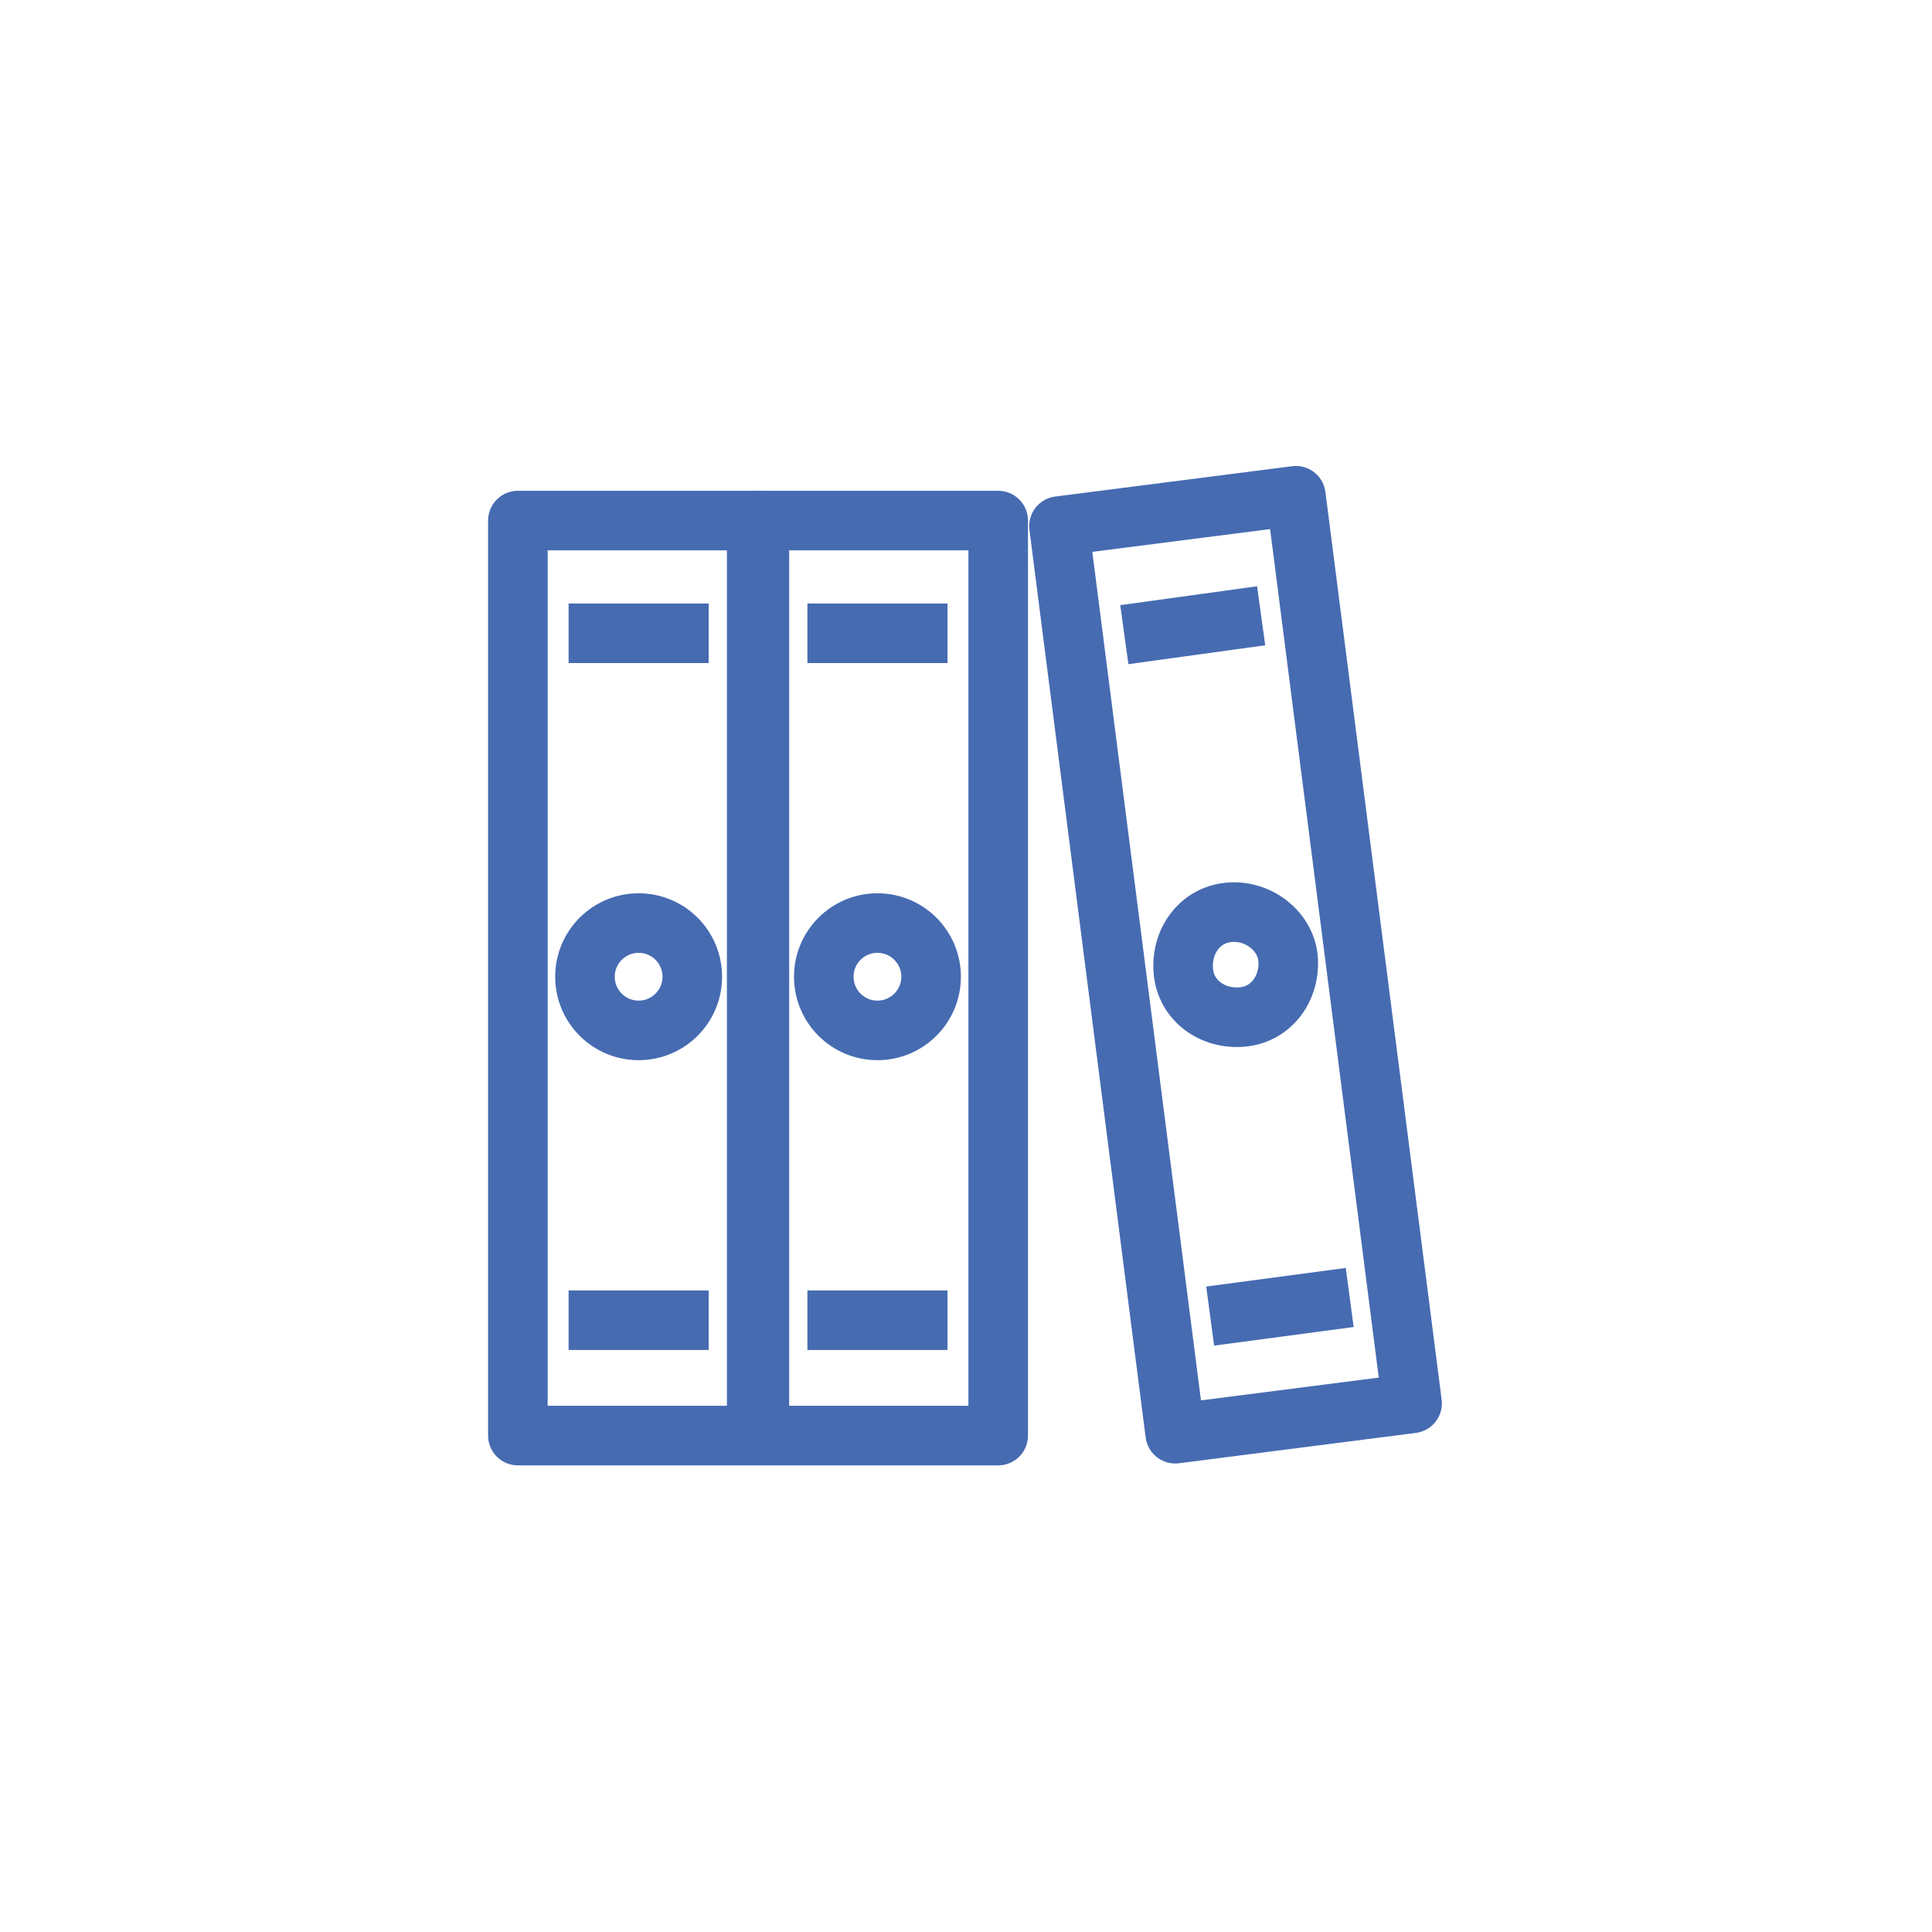
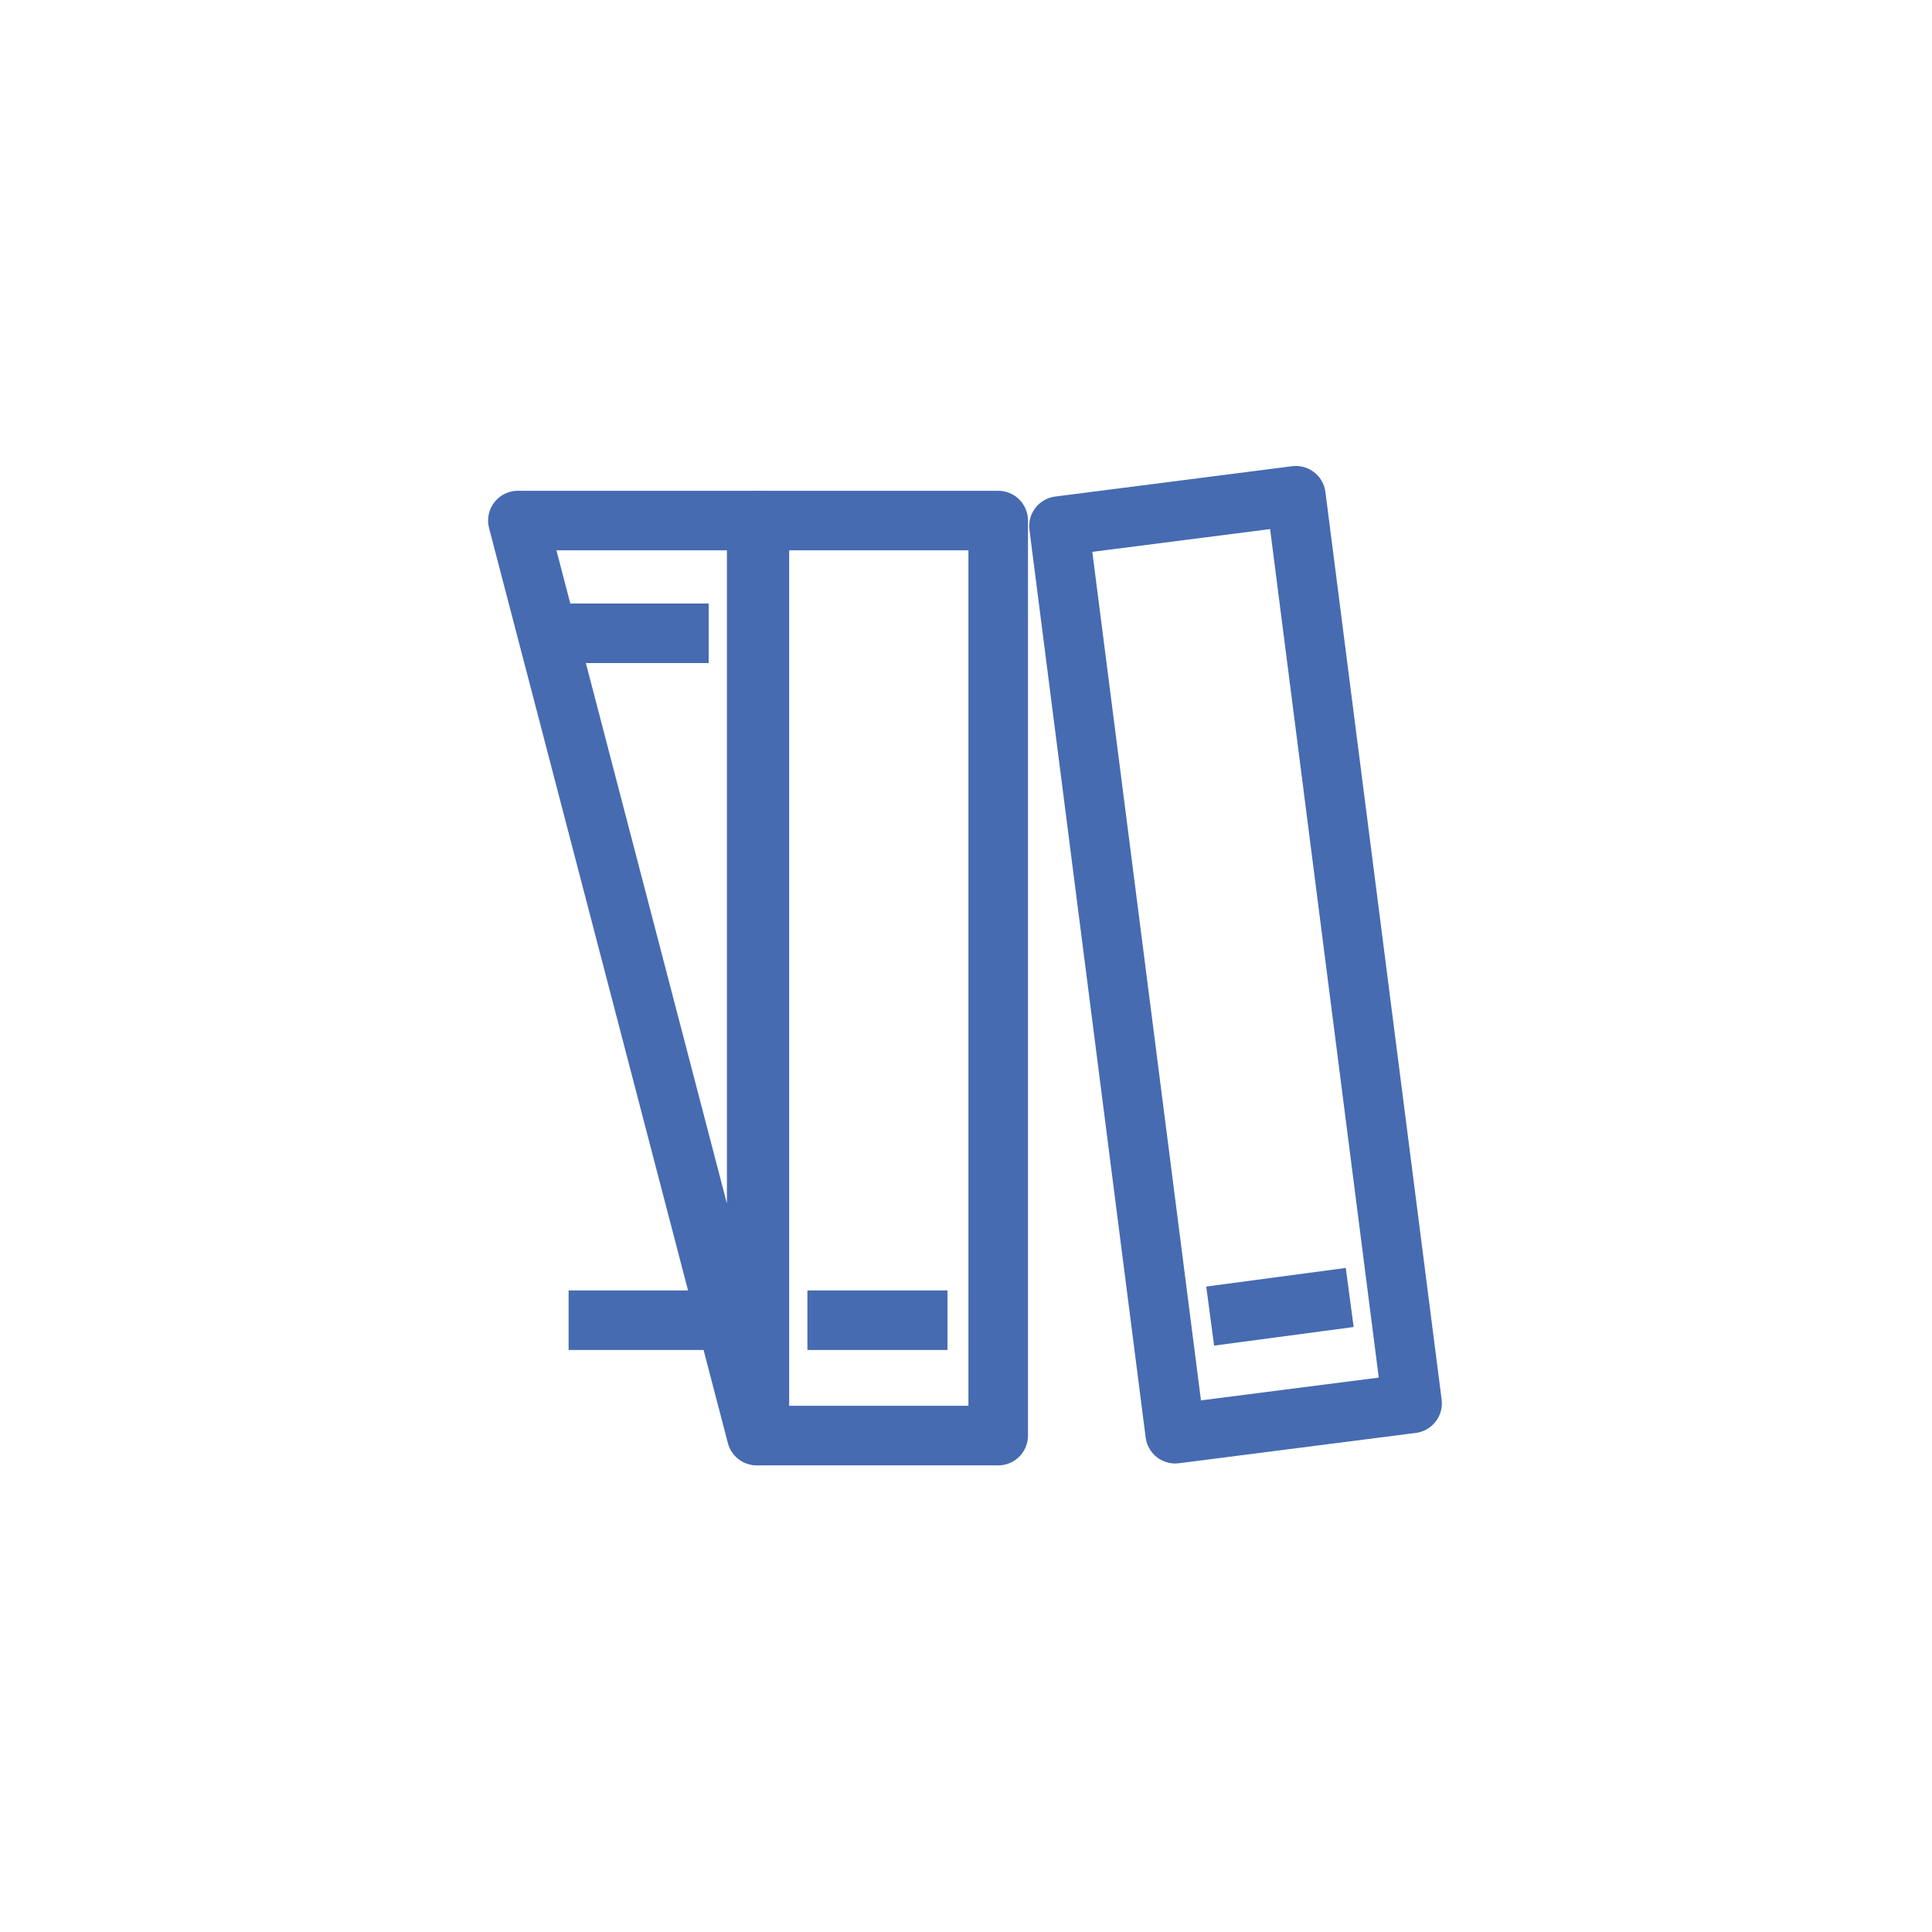
<svg xmlns="http://www.w3.org/2000/svg" version="1.1" id="Layer_1" x="0" y="0" viewBox="0 0 72 72" xml:space="preserve">
  <style type="text/css">.st0,.st1{fill:none;stroke:#466bb1;stroke-width:2.22;stroke-linejoin:round;stroke-miterlimit:10}.st1{stroke-linecap:square}</style>
  <g>
    <g>
      <g>
-         <circle class="st0" cx="23.8" cy="36.4" r="2" />
        <g>
          <path class="st1" d="M25.3 23.6h-3" />
        </g>
        <g>
          <path class="st1" d="M25.3 49.2h-3" />
        </g>
      </g>
    </g>
-     <path class="st0" d="M19.3 19.4h8.9v34.1h-8.9z" />
+     <path class="st0" d="M19.3 19.4h8.9v34.1z" />
    <g>
      <g>
-         <circle class="st0" cx="32.7" cy="36.4" r="2" />
        <g>
-           <path class="st1" d="M34.2 23.6h-3" />
-         </g>
+           </g>
        <g>
          <path class="st1" d="M34.2 49.2h-3" />
        </g>
      </g>
    </g>
    <path class="st0" d="M28.3 19.4h8.9v34.1h-8.9z" />
    <g>
      <g>
        <g>
-           <path class="st0" d="M48 35.7c.1 1.1-.6 2.1-1.7 2.2-1.1.1-2.1-.6-2.2-1.7-.1-1.1.6-2.1 1.7-2.2 1.1-.1 2.1.7 2.2 1.7z" />
          <g>
-             <path class="st1" d="M45.9 23.1l-2.9.4" />
-           </g>
+             </g>
          <g>
            <path class="st1" d="M49.2 48.5l-3 .4" />
          </g>
        </g>
      </g>
      <path transform="rotate(-7.297 46.067 35.992)" class="st0" d="M41.6 18.9h8.9V53h-8.9z" />
    </g>
  </g>
</svg>